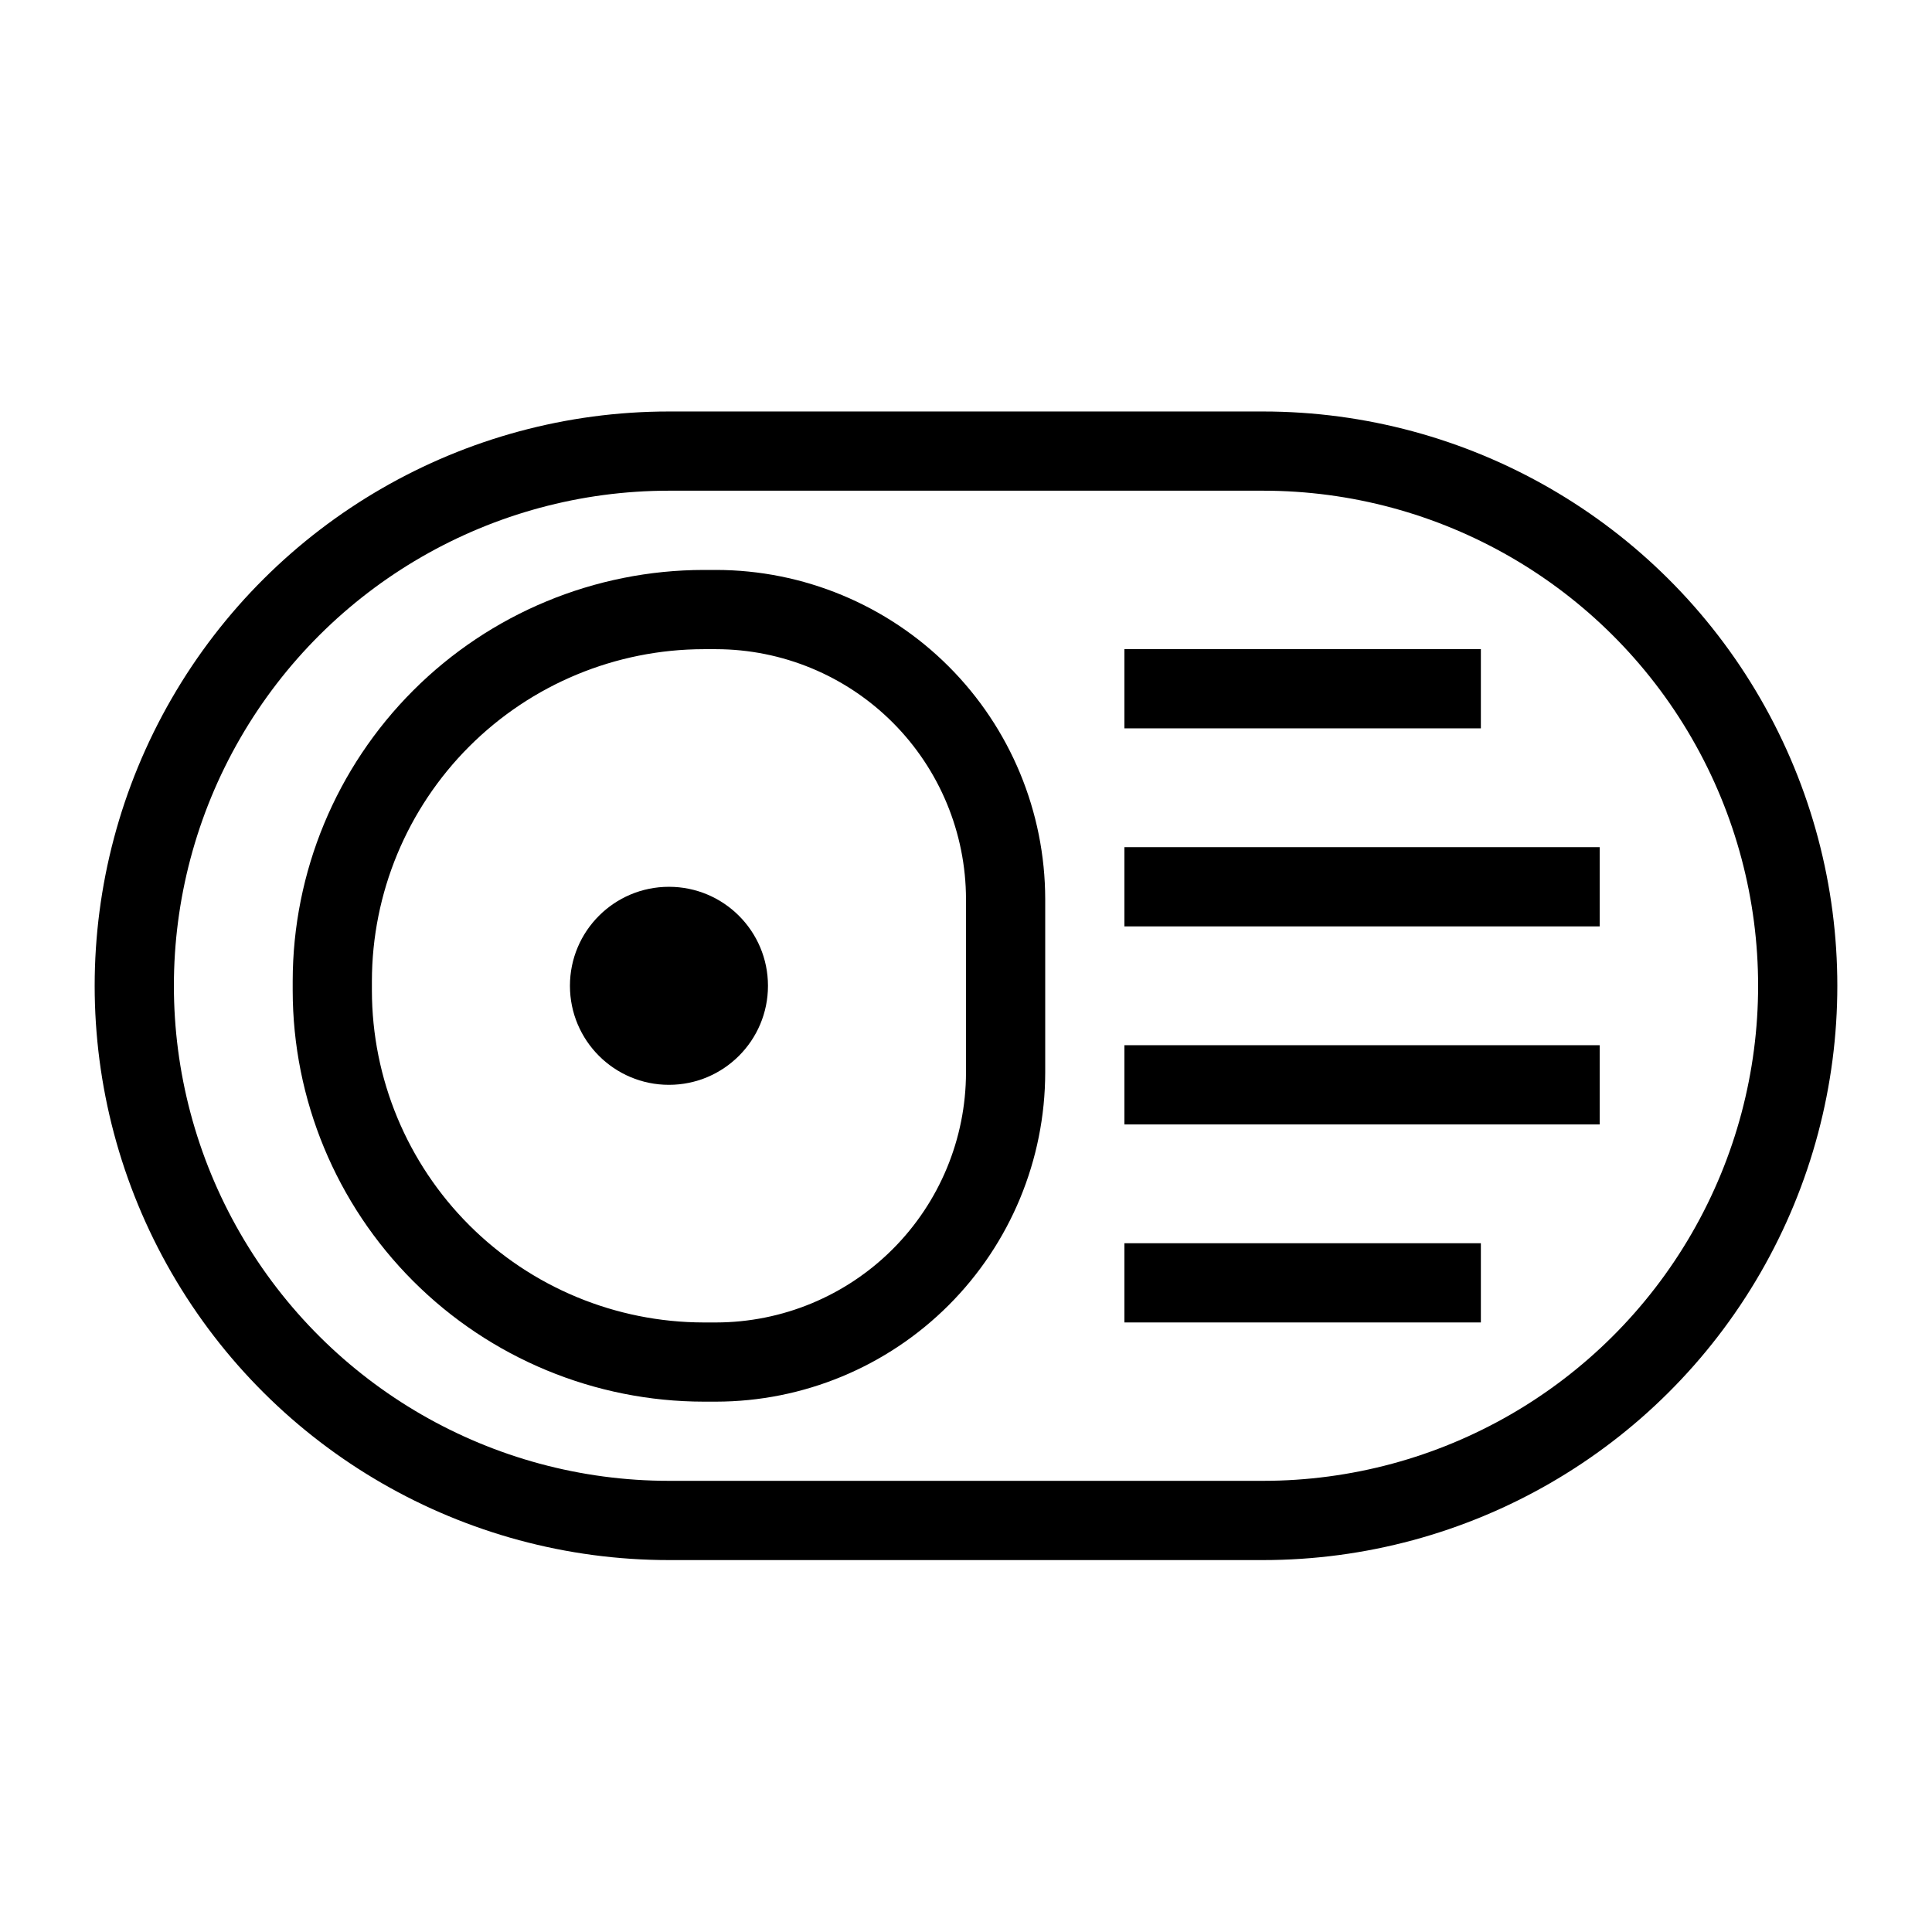
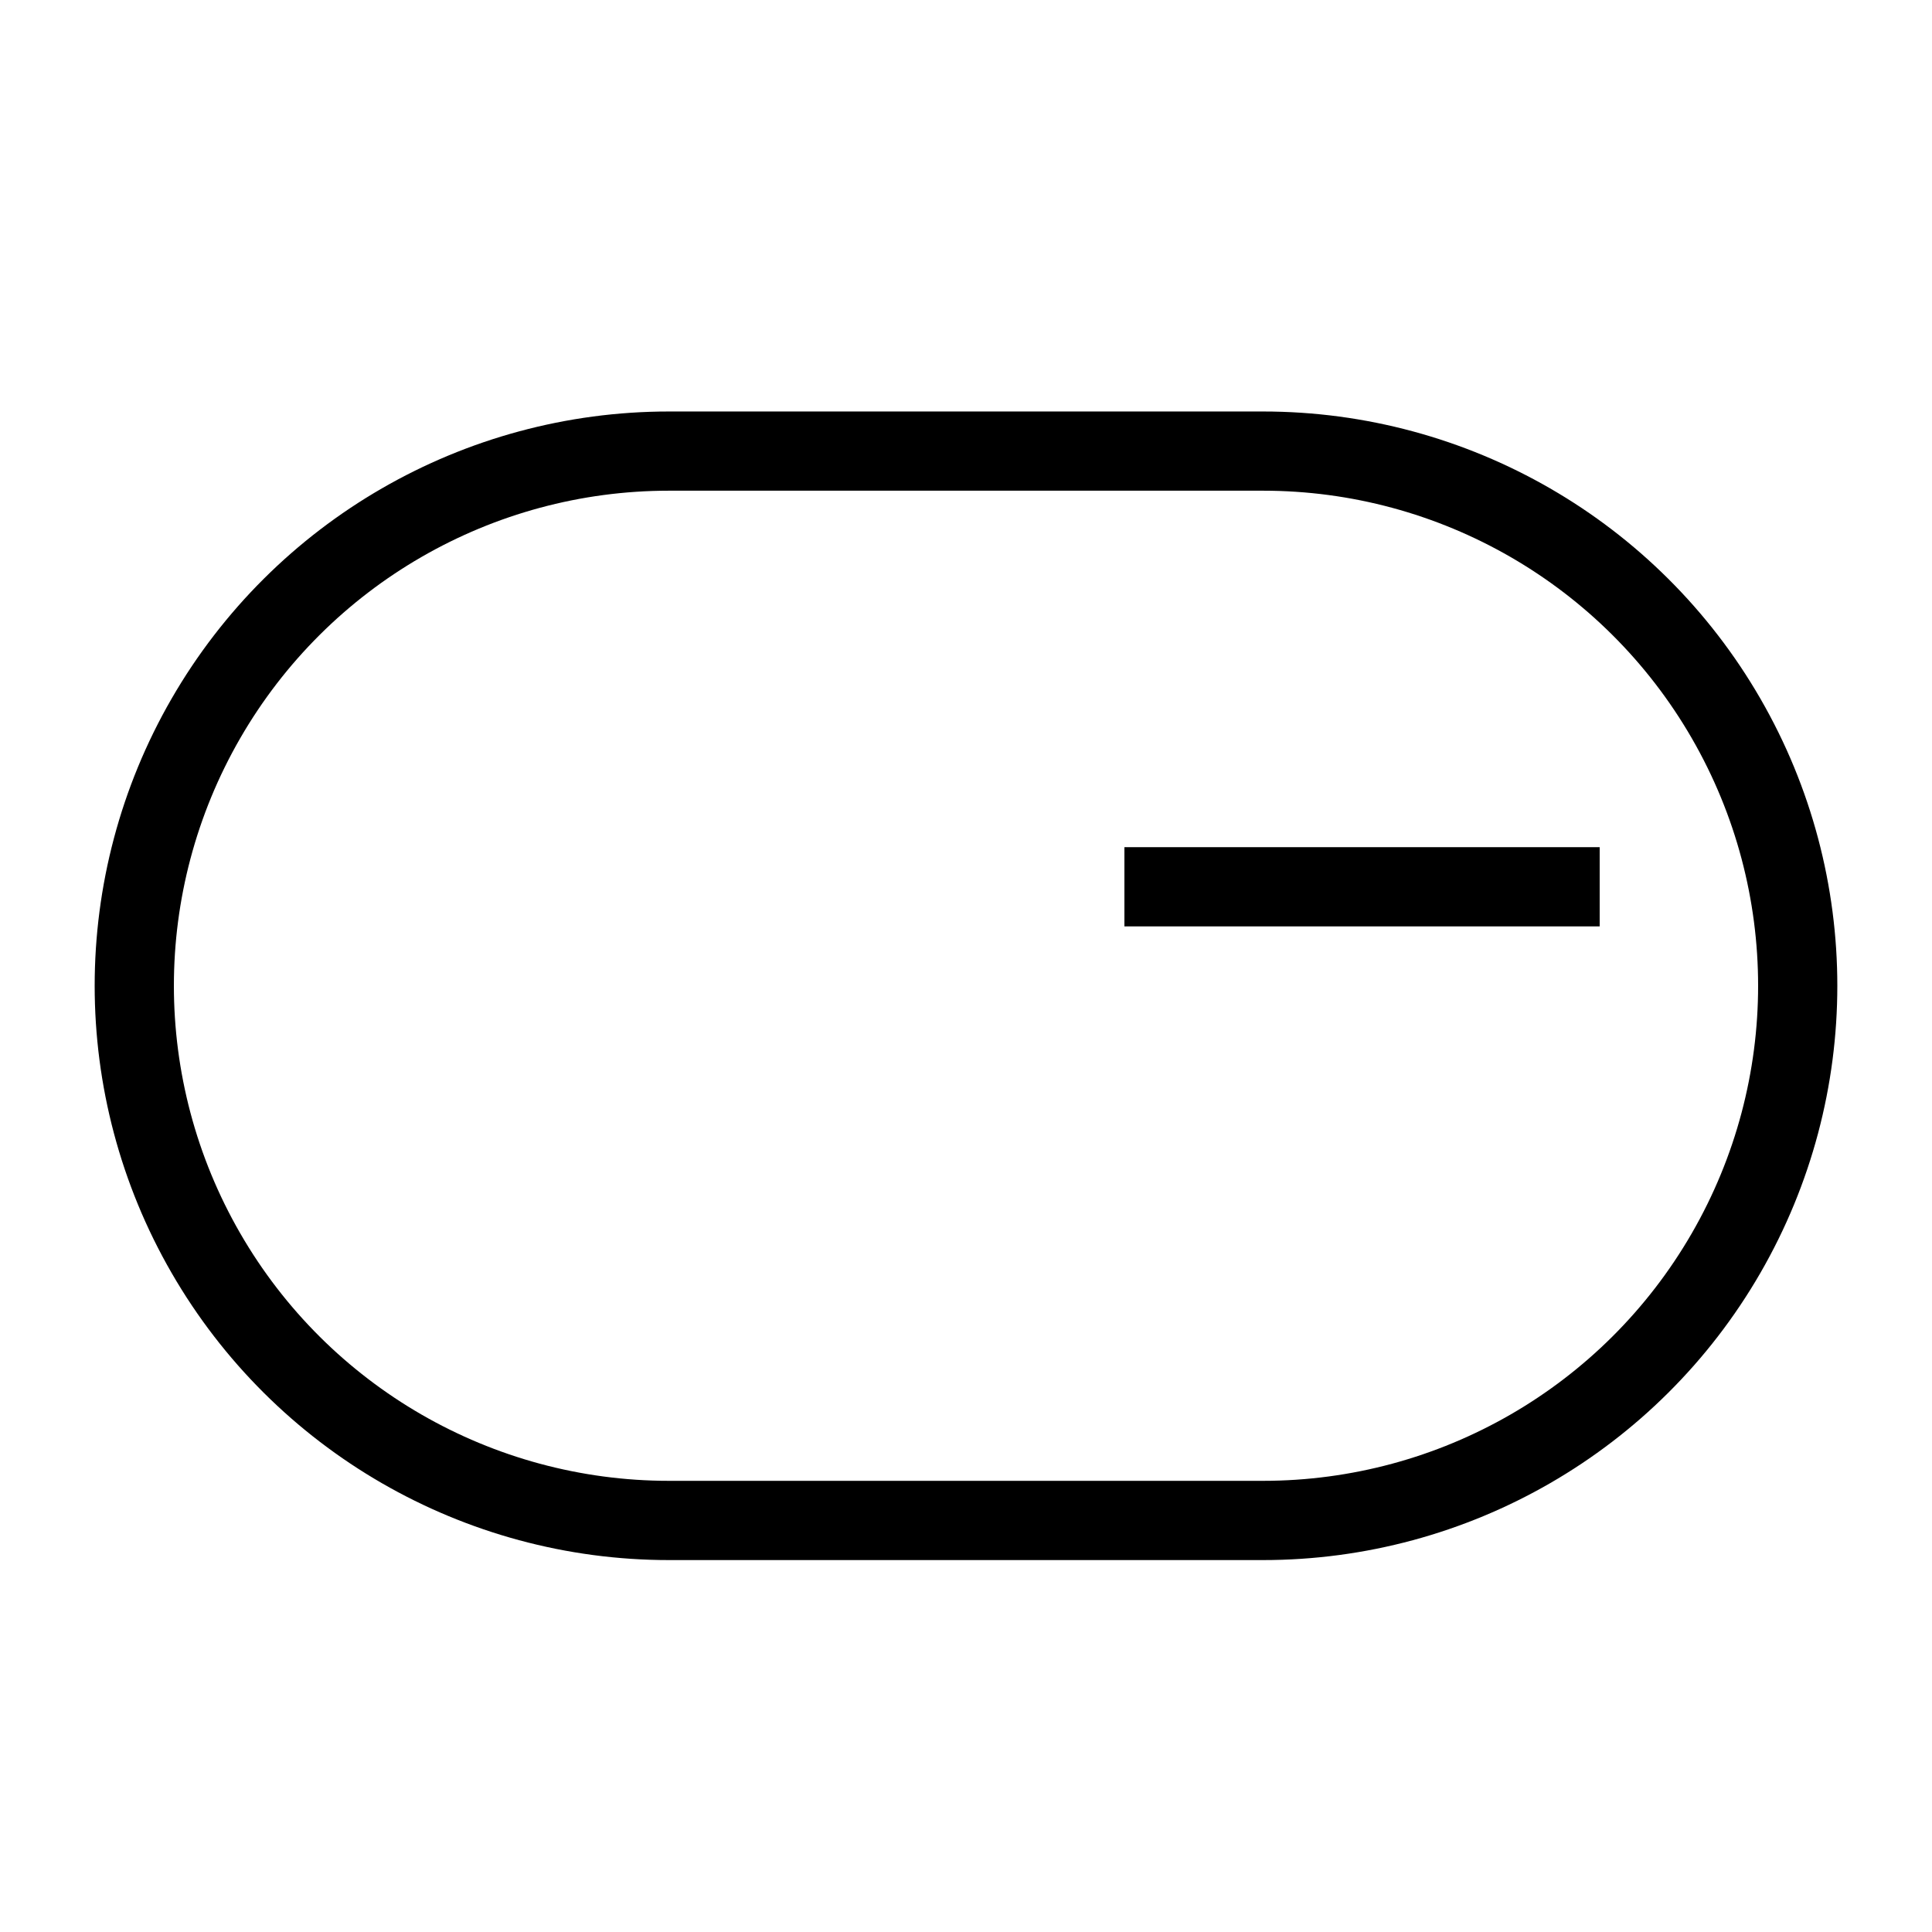
<svg xmlns="http://www.w3.org/2000/svg" fill="#000000" width="800px" height="800px" version="1.1" viewBox="144 144 512 512">
  <g>
-     <path d="m347.52 405.25c0 14.492-11.75 26.242-26.242 26.242-14.492 0-26.238-11.75-26.238-26.242 0-14.492 11.746-26.238 26.238-26.238 14.492 0 26.242 11.746 26.242 26.238" />
    <path d="m478.72 253.05h-157.44c-54.371 0-104.61 29.008-131.8 76.094-27.188 47.09-27.188 105.11 0 152.2 27.188 47.086 77.43 76.094 131.8 76.094h157.44c54.375 0 104.62-29.008 131.8-76.094 27.188-47.09 27.188-105.11 0-152.2-27.184-47.086-77.426-76.094-131.8-76.094zm0 283.39h-157.44v-0.004c-46.871 0-90.184-25.004-113.62-65.598s-23.438-90.609 0-131.2c23.438-40.59 66.75-65.598 113.62-65.598h157.44c46.875 0 90.188 25.008 113.62 65.598 23.438 40.594 23.438 90.609 0 131.2-23.434 40.594-66.746 65.598-113.62 65.598z" />
-     <path d="m333.77 295.04h-3.254c-28.887 0.027-56.582 11.516-77.008 31.941-20.426 20.426-31.914 48.121-31.941 77.008v2.519c0.027 28.883 11.516 56.582 31.941 77.008 20.426 20.426 48.121 31.91 77.008 31.938h3.254c23.125-0.027 45.293-9.223 61.645-25.574 16.352-16.352 25.547-38.523 25.578-61.645v-45.973c-0.031-23.125-9.227-45.293-25.578-61.645-16.352-16.352-38.52-25.551-61.645-25.578zm66.23 133.2c-0.027 17.555-7.016 34.387-19.43 46.801-12.414 12.414-29.246 19.398-46.801 19.426h-3.254c-23.32-0.027-45.676-9.301-62.164-25.789-16.488-16.492-25.766-38.848-25.793-62.164v-2.519c0.027-23.32 9.305-45.676 25.793-62.164 16.488-16.492 38.844-25.766 62.164-25.793h3.254c17.555 0.027 34.387 7.012 46.801 19.43 12.414 12.414 19.402 29.242 19.43 46.801z" />
-     <path d="m441.98 316.03h94.465v20.992h-94.465z" />
    <path d="m441.98 368.51h125.95v20.992h-125.95z" />
-     <path d="m441.98 420.99h125.95v20.992h-125.95z" />
-     <path d="m441.98 473.47h94.465v20.992h-94.465z" />
  </g>
</svg>